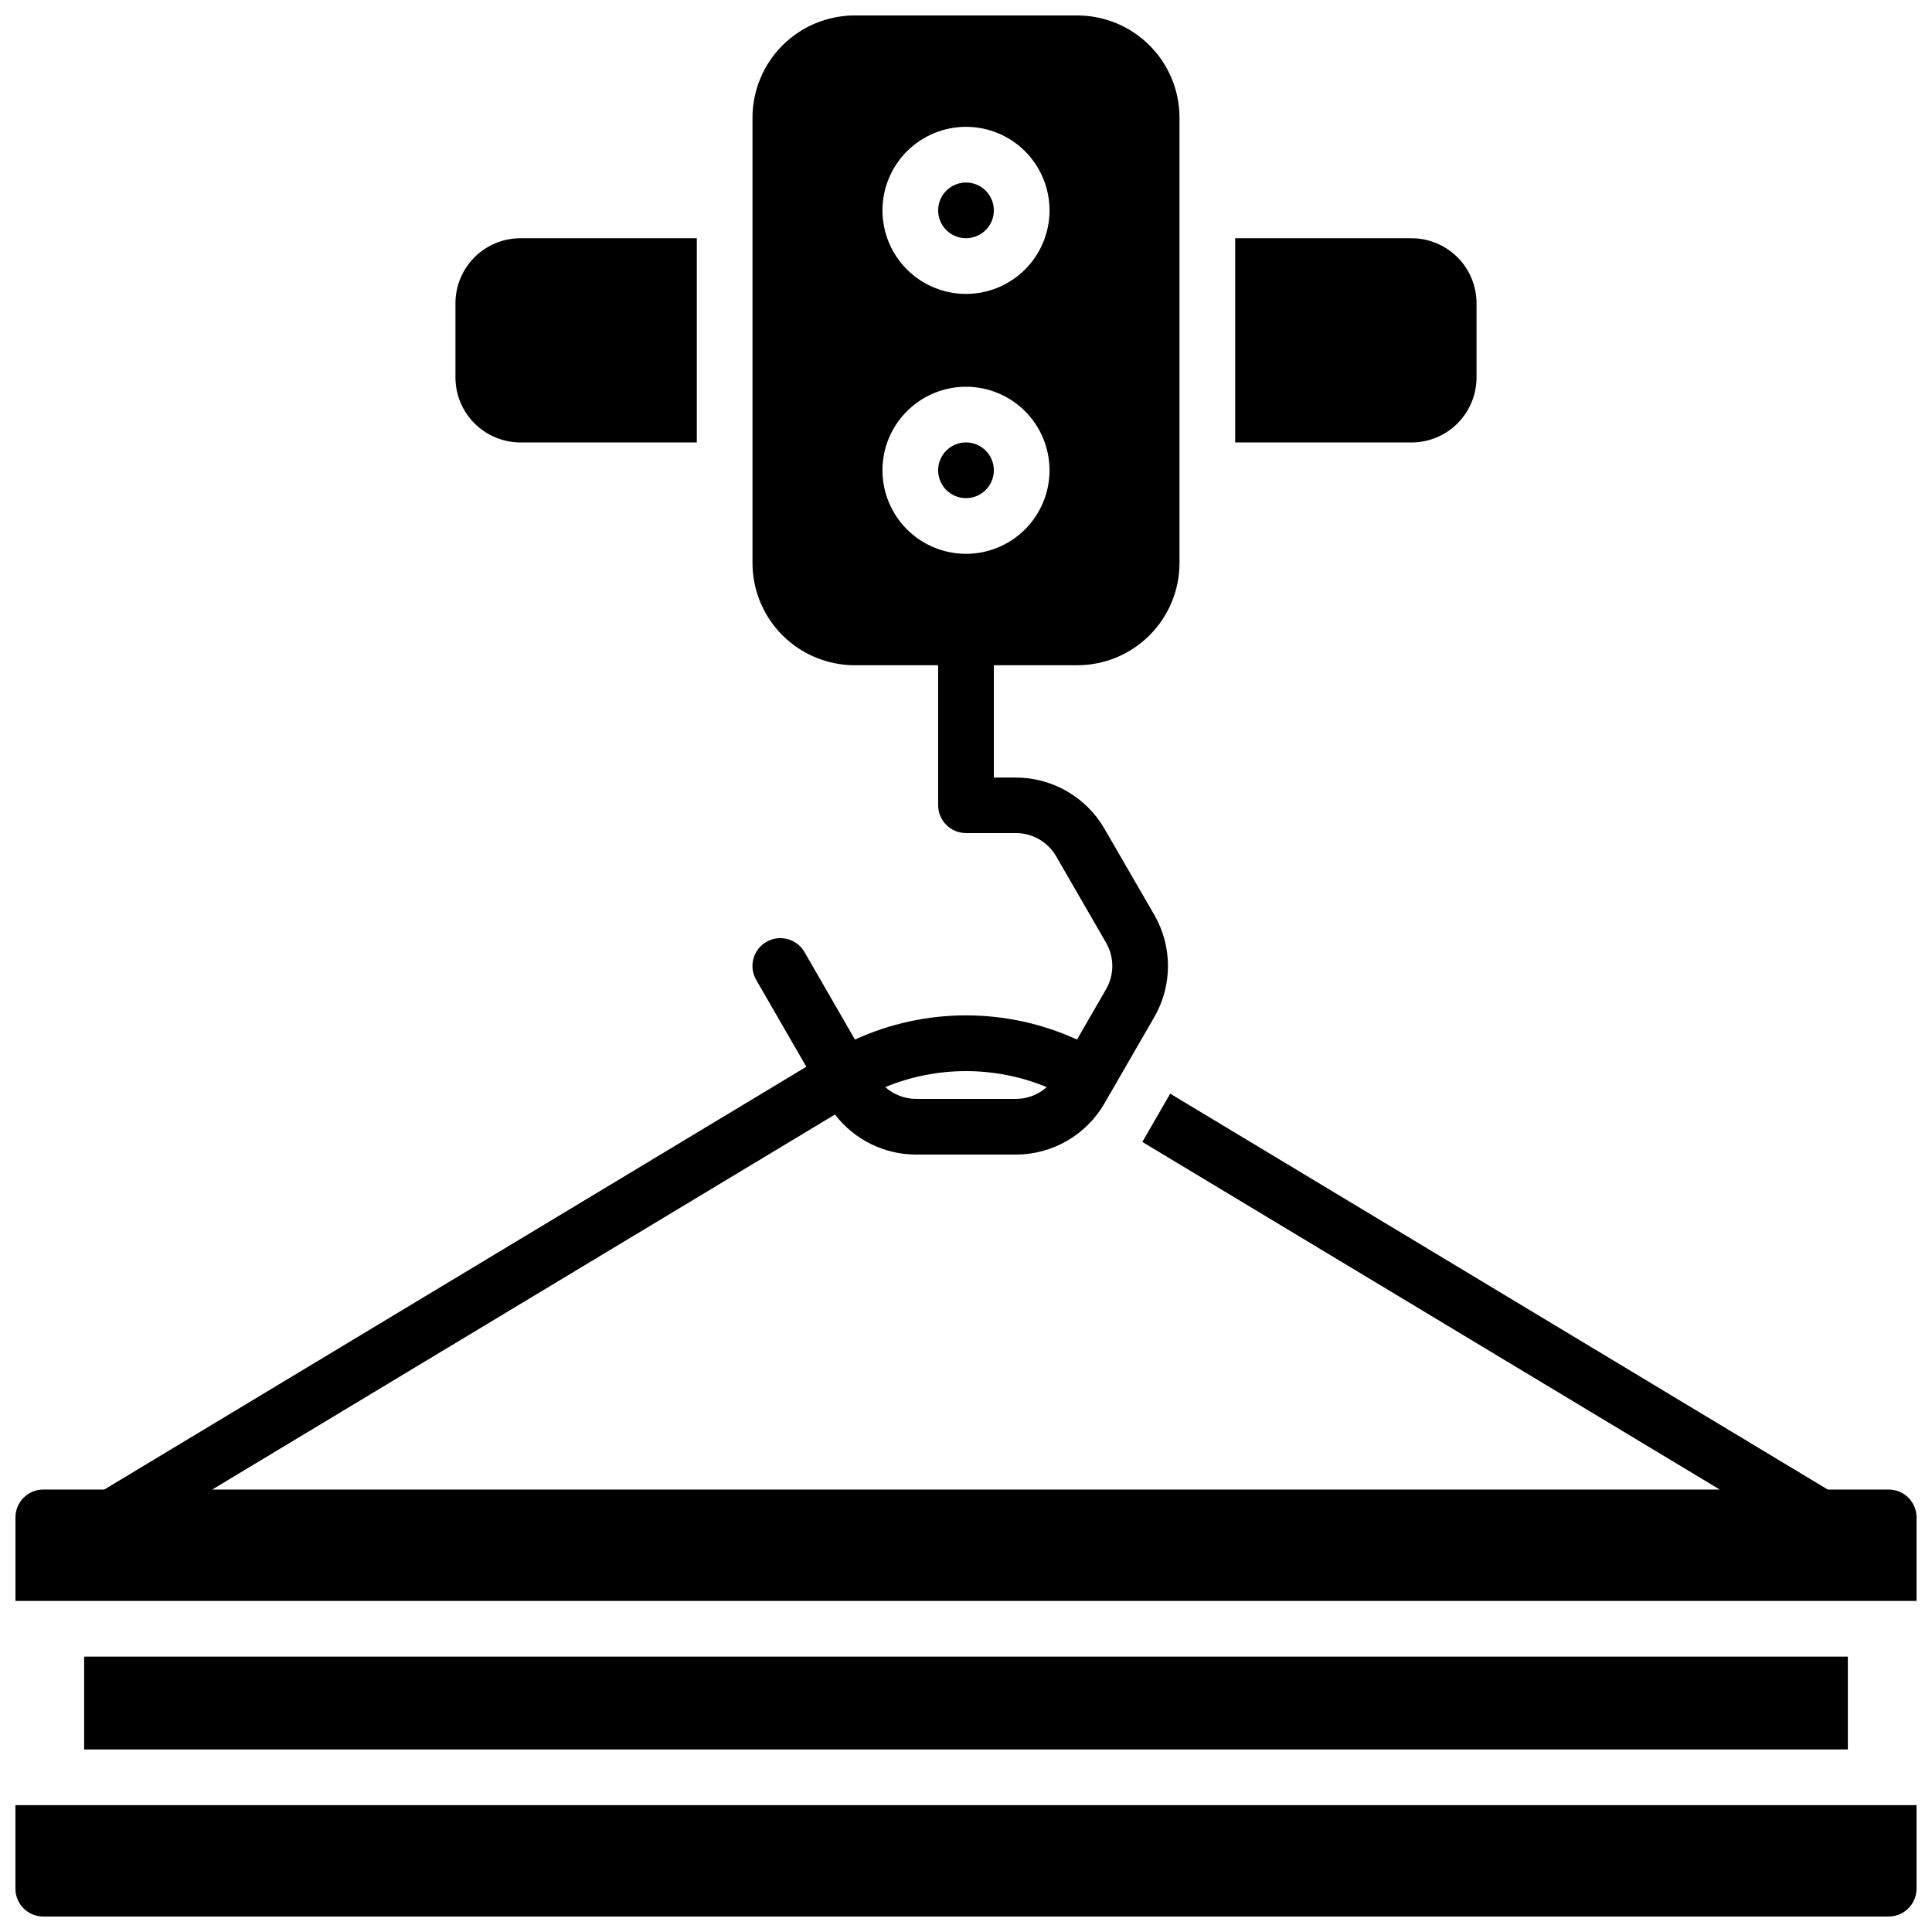
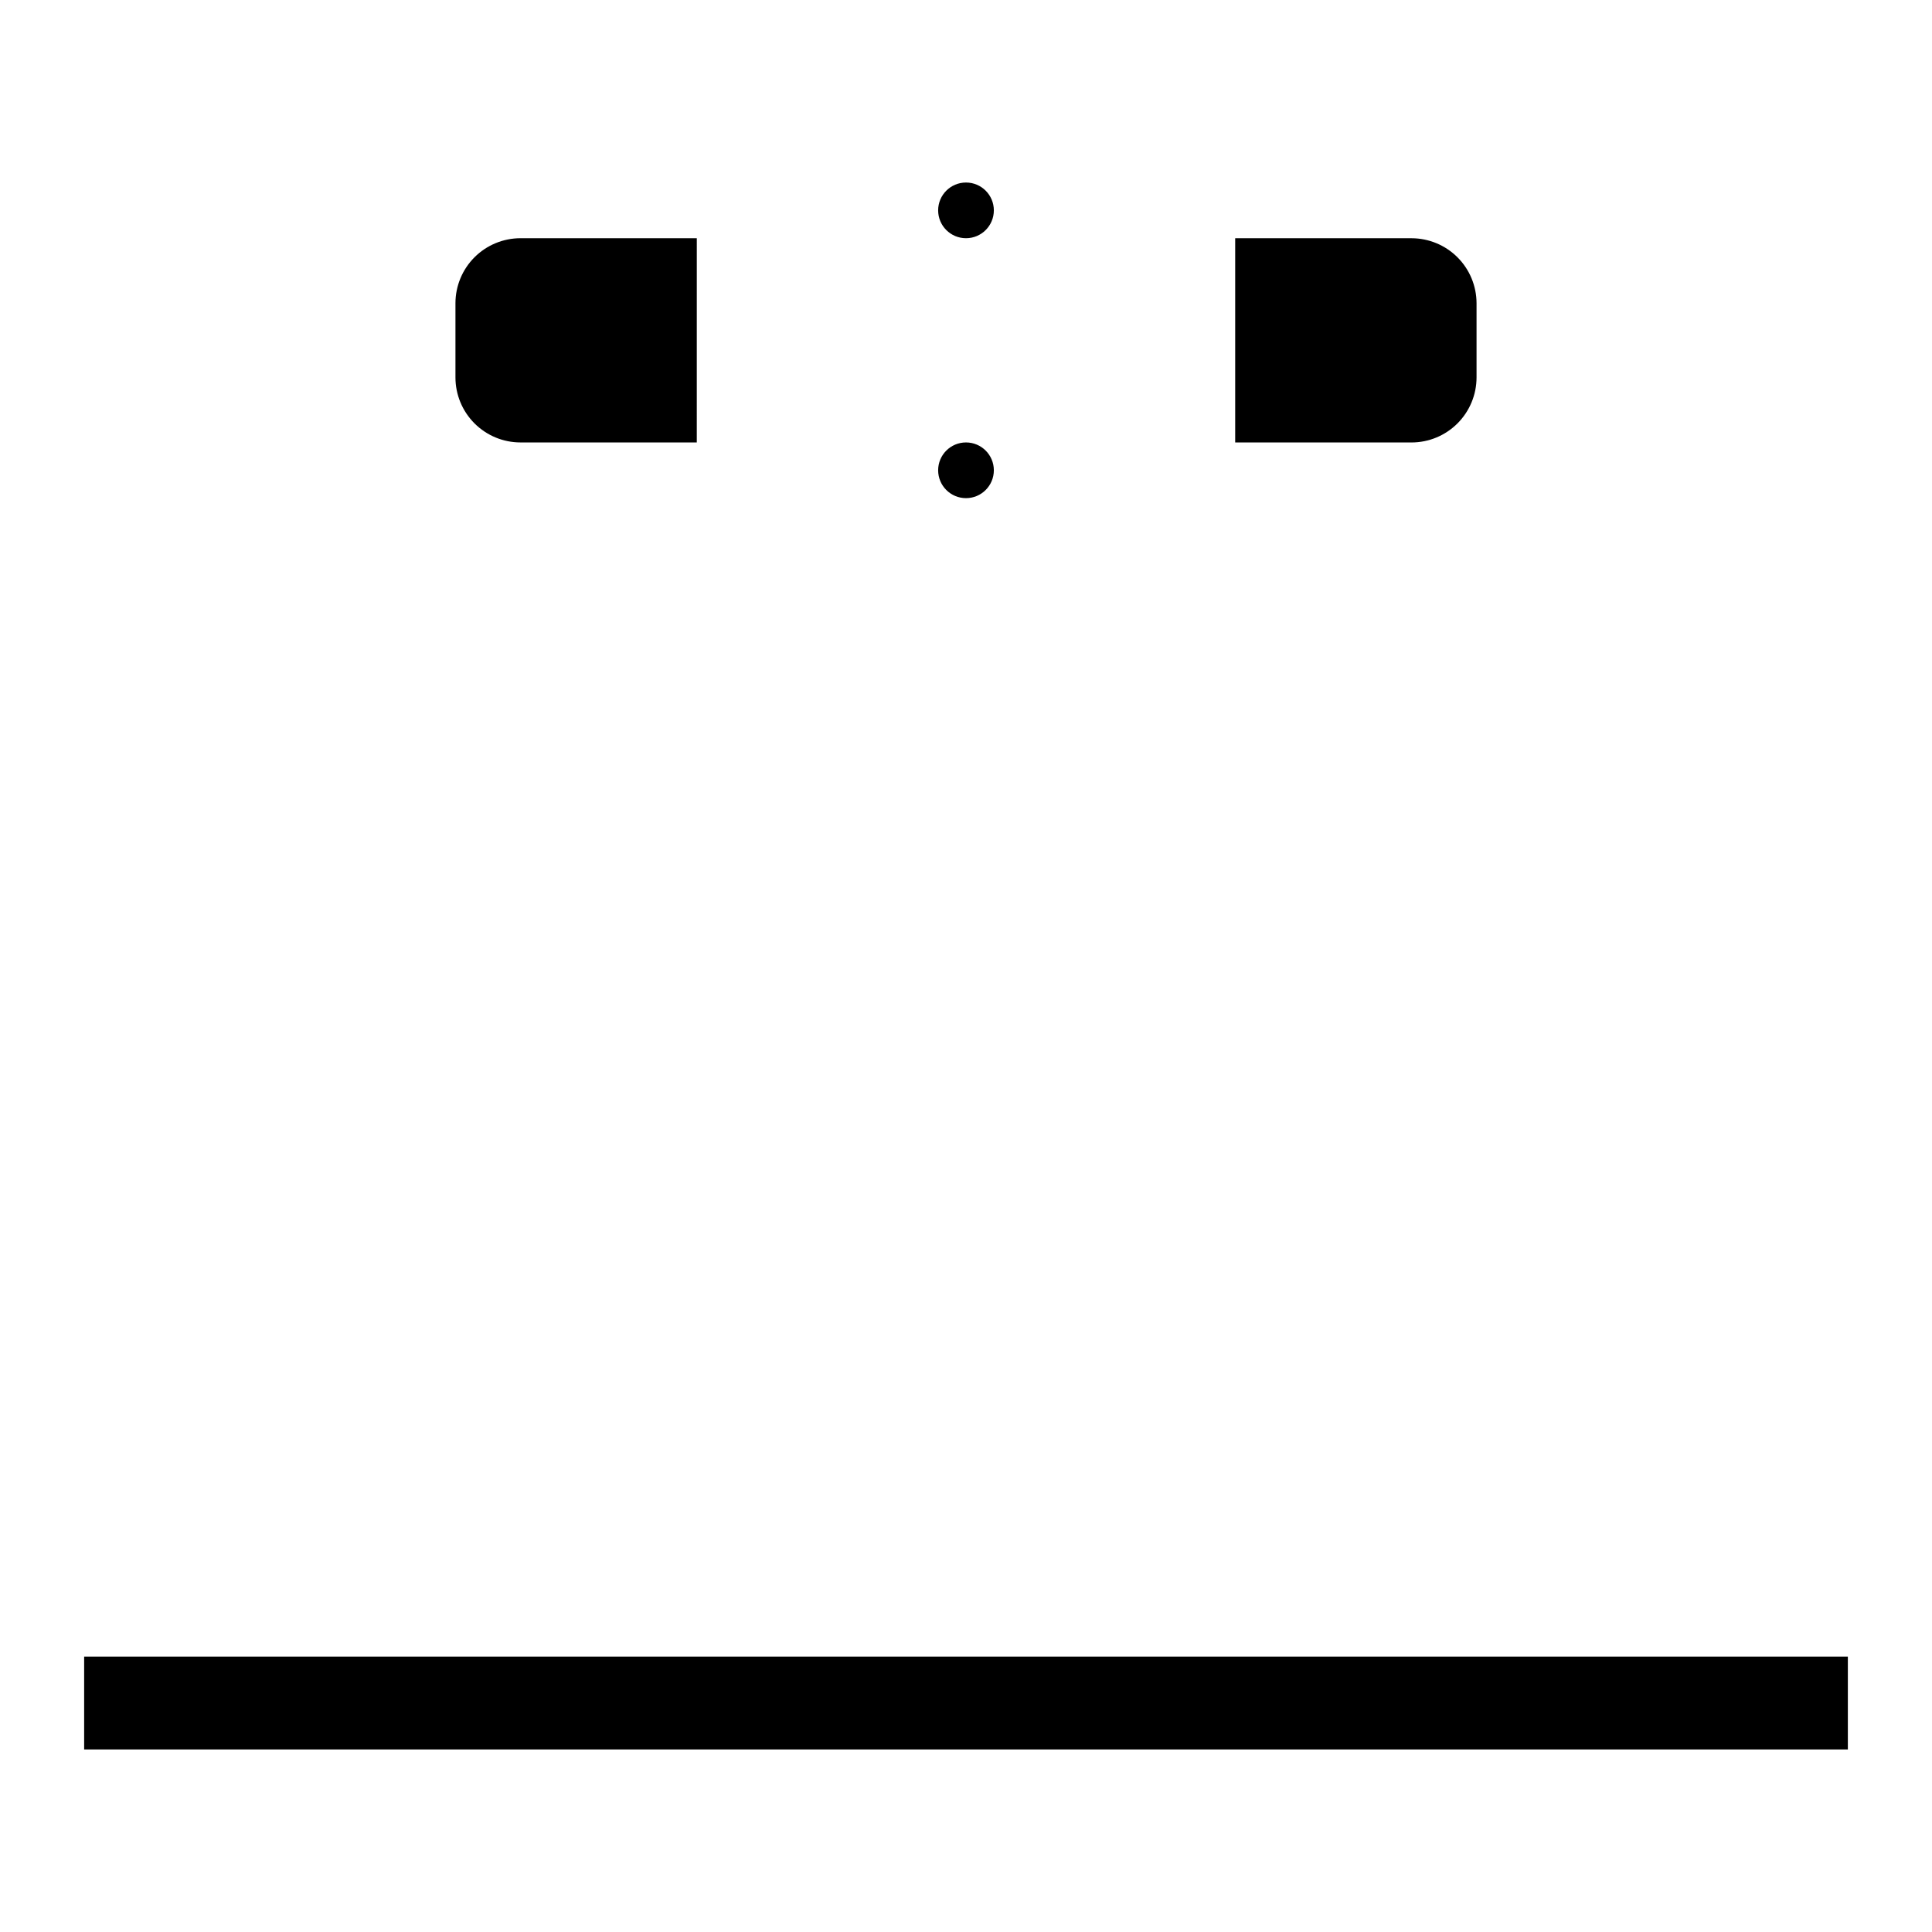
<svg xmlns="http://www.w3.org/2000/svg" width="800px" height="800px" version="1.1" viewBox="144 144 512 512">
  <defs>
    <clipPath id="b">
-       <path d="m148.09 148.09h503.81v420.91h-503.81z" />
+       <path d="m148.09 148.09v420.91h-503.81z" />
    </clipPath>
    <clipPath id="a">
-       <path d="m148.09 622h503.81v29.902h-503.81z" />
-     </clipPath>
+       </clipPath>
  </defs>
  <path d="m281.92 261.25h46.738l0.004-54.121h-46.742c-4.566 0.008-8.941 1.82-12.172 5.051-3.227 3.227-5.043 7.606-5.047 12.172v19.68c0.004 4.562 1.82 8.941 5.047 12.168 3.231 3.231 7.606 5.047 12.172 5.051z" />
  <path d="m535.3 244.04v-19.68c-0.008-4.566-1.824-8.945-5.051-12.172-3.231-3.231-7.606-5.043-12.172-5.051h-46.738v54.121h46.738c4.566-0.004 8.941-1.82 12.172-5.051 3.227-3.227 5.043-7.606 5.051-12.168z" />
  <path d="m407.38 199.75c0 4.074-3.305 7.379-7.379 7.379-4.078 0-7.383-3.305-7.383-7.379 0-4.074 3.305-7.379 7.383-7.379 4.074 0 7.379 3.305 7.379 7.379" />
  <path d="m407.38 268.63c0 4.078-3.305 7.383-7.379 7.383-4.078 0-7.383-3.305-7.383-7.383 0-4.074 3.305-7.379 7.383-7.379 4.074 0 7.379 3.305 7.379 7.379" />
  <path d="m166.3 583.02h467.4v24.602h-467.4z" />
  <g clip-path="url(#b)">
-     <path d="m644.52 538.74h-16.156l-174.25-104.91-7.379 12.793 153.01 92.121h-399.5l165.03-99.383c5.129 6.68 13.066 10.602 21.492 10.617h26.469c9.664-0.016 18.59-5.168 23.438-13.531l13.234-22.926c4.824-8.375 4.824-18.684 0-27.062l-13.234-22.867c-4.848-8.359-13.773-13.516-23.438-13.531h-5.856v-29.766h22.141c7.172-0.008 14.051-2.863 19.121-7.938 5.074-5.07 7.926-11.949 7.938-19.121v-118.08c-0.012-7.172-2.863-14.051-7.938-19.121-5.07-5.074-11.949-7.926-19.121-7.938h-59.043c-7.172 0.012-14.047 2.863-19.121 7.938-5.074 5.07-7.926 11.949-7.938 19.121v118.08c0.012 7.172 2.863 14.051 7.938 19.121 5.074 5.074 11.949 7.93 19.121 7.938h22.141v37.098c0 4.078 3.305 7.379 7.383 7.379h13.234c4.394 0.008 8.453 2.352 10.656 6.152l13.234 22.926c2.195 3.809 2.195 8.496 0 12.301l-7.703 13.344c-18.688-8.543-40.16-8.543-58.844 0l-13.383-23.184c-2.039-3.531-6.555-4.742-10.086-2.707-3.535 2.039-4.746 6.555-2.707 10.086l13.285 23.016-186.05 112.04h-16.16c-4.074 0-7.379 3.305-7.379 7.379v22.141h503.81v-22.141c0-1.957-0.777-3.832-2.16-5.215-1.383-1.387-3.262-2.164-5.219-2.164zm-244.52-361.13c5.871 0 11.5 2.332 15.652 6.484s6.484 9.785 6.484 15.656-2.332 11.504-6.484 15.656-9.781 6.484-15.652 6.484c-5.875 0-11.504-2.332-15.656-6.484s-6.484-9.785-6.484-15.656c0.004-5.871 2.34-11.5 6.488-15.648 4.152-4.152 9.781-6.488 15.652-6.492zm-22.141 91.02c0-5.871 2.332-11.504 6.484-15.652 4.152-4.152 9.781-6.488 15.656-6.488 5.871 0 11.5 2.336 15.652 6.488 4.152 4.148 6.484 9.781 6.484 15.652 0 5.875-2.332 11.504-6.484 15.656-4.152 4.152-9.781 6.484-15.652 6.484-5.871-0.004-11.5-2.34-15.652-6.488-4.148-4.152-6.484-9.781-6.488-15.652zm43.531 163.46v0.004c-2.246 2.004-5.148 3.117-8.156 3.129h-26.469c-3.012-0.012-5.914-1.125-8.16-3.129 13.703-5.652 29.082-5.652 42.785 0z" />
-   </g>
+     </g>
  <g clip-path="url(#a)">
    <path d="m148.09 644.52c0 4.074 3.305 7.379 7.379 7.379h489.05c1.957 0 3.836-0.777 5.219-2.16 1.383-1.383 2.16-3.262 2.16-5.219v-22.141h-503.81z" />
  </g>
</svg>